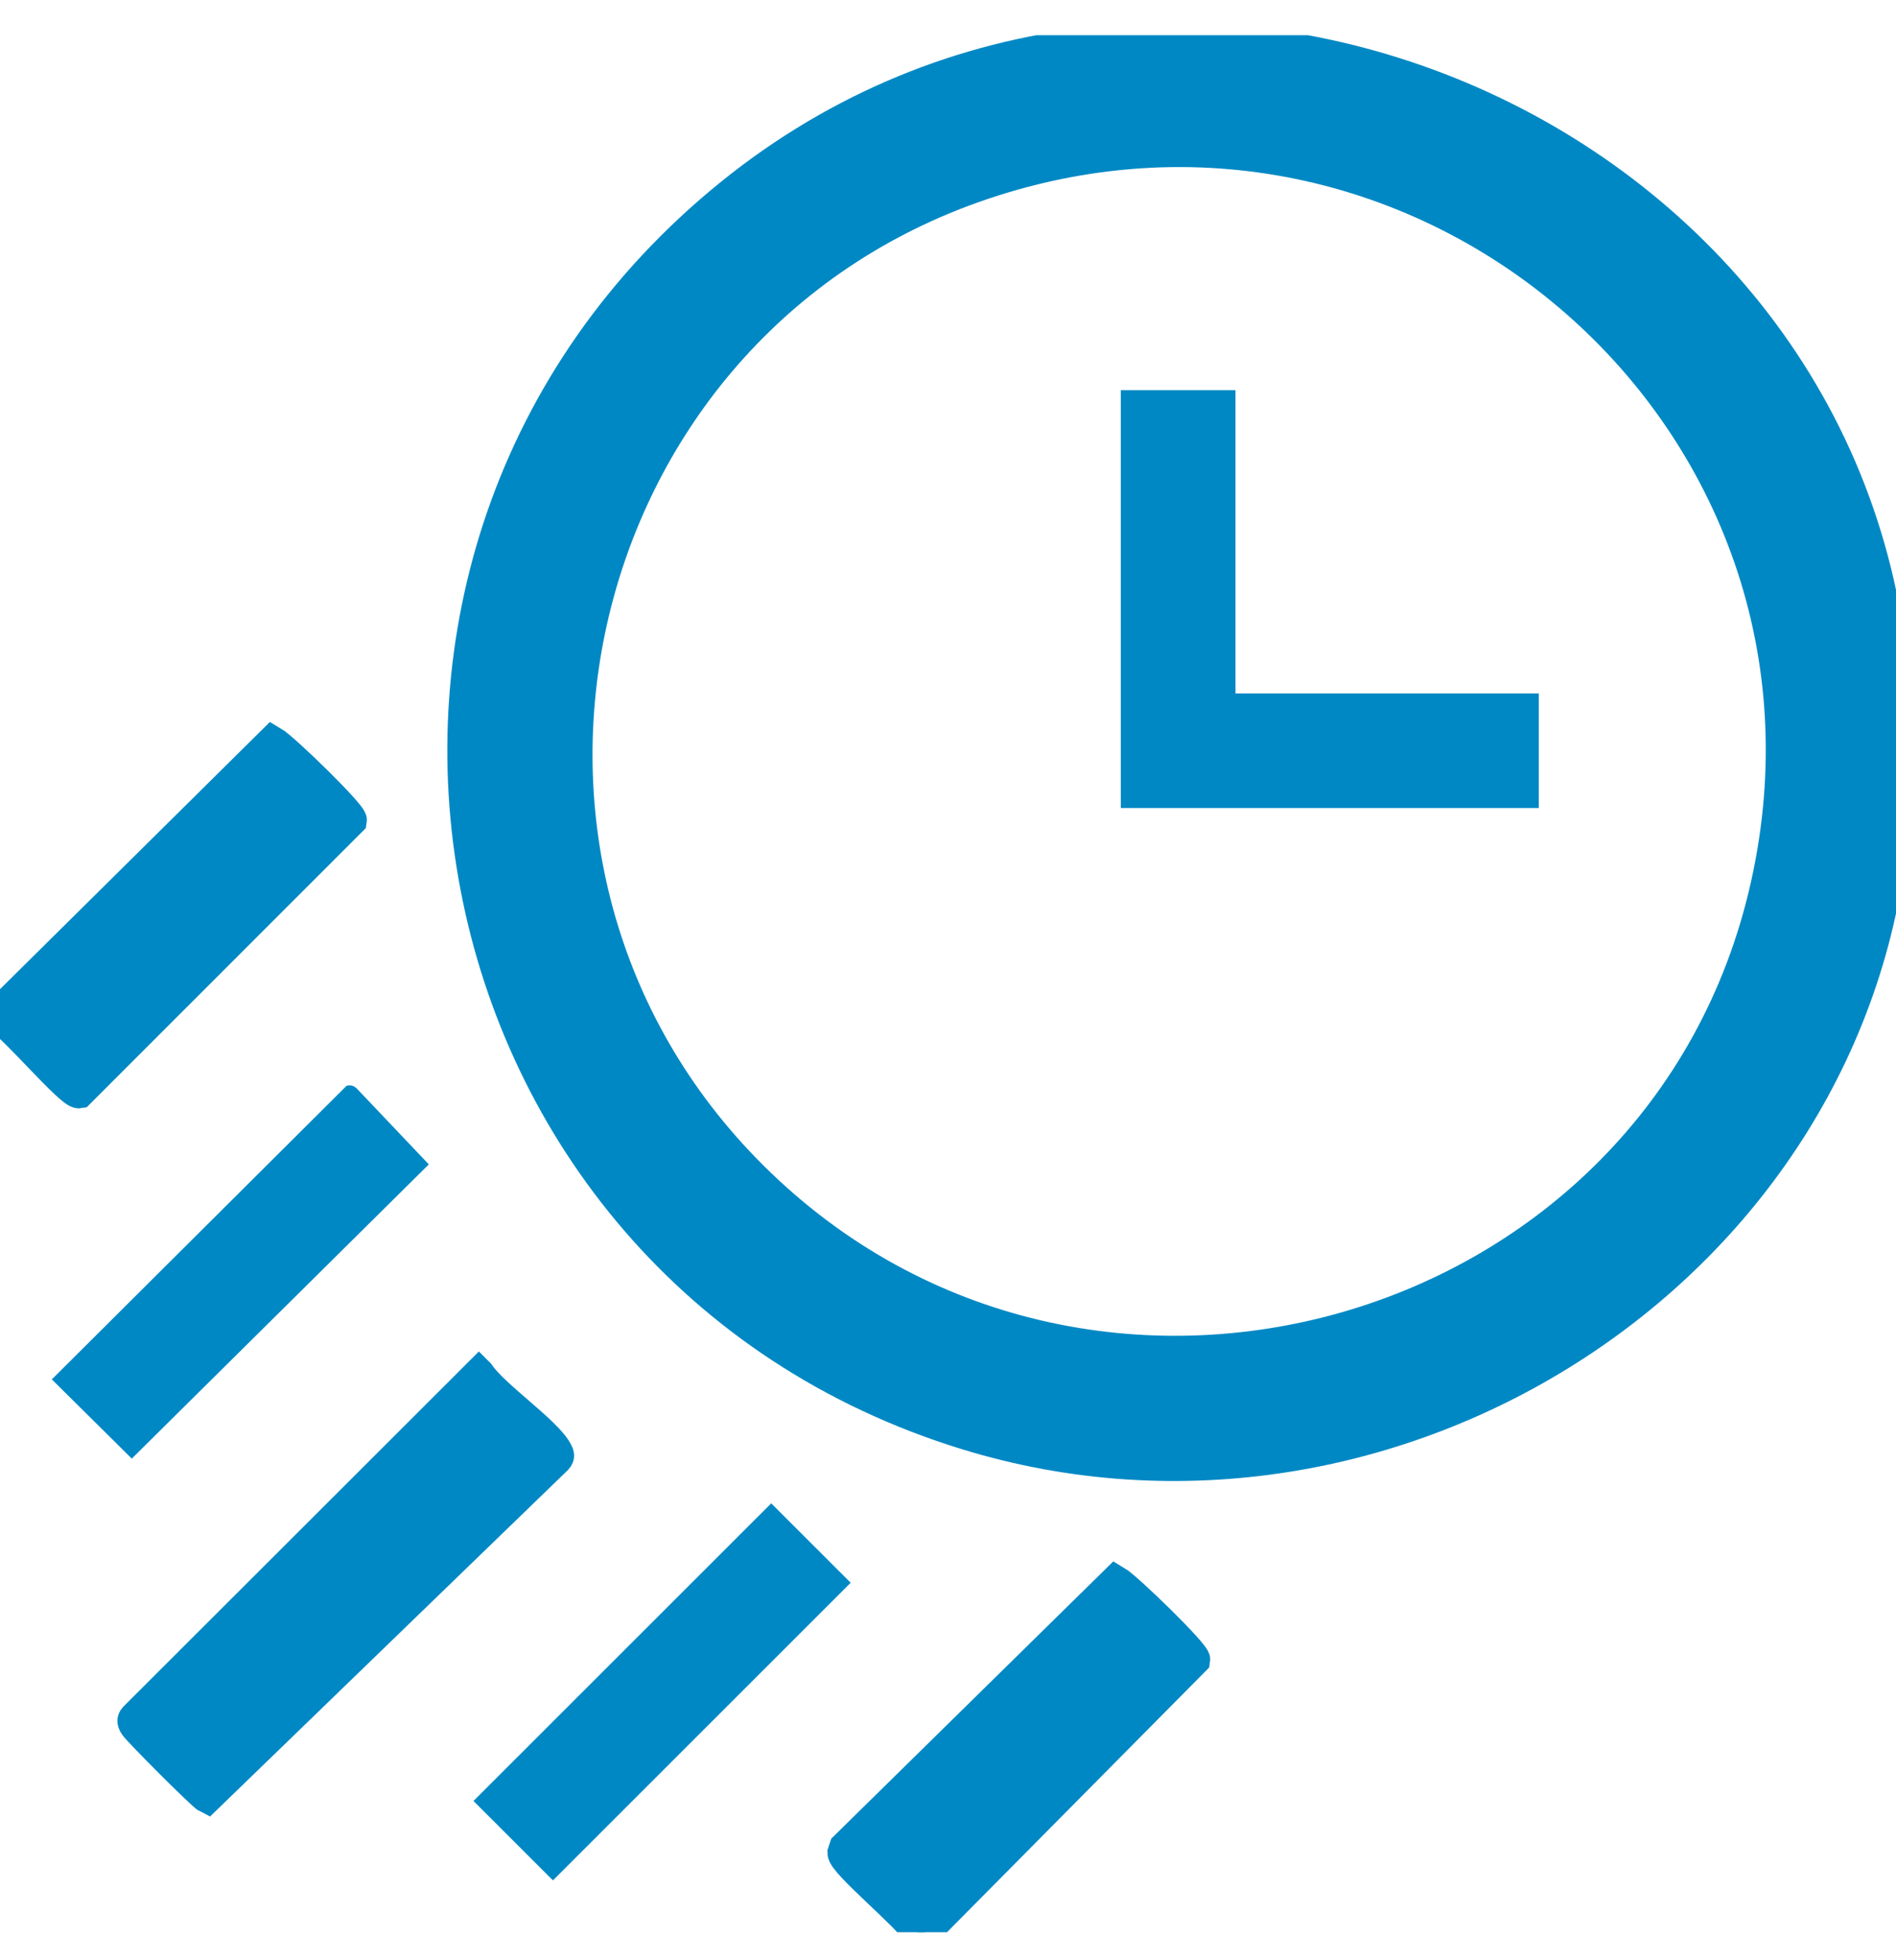
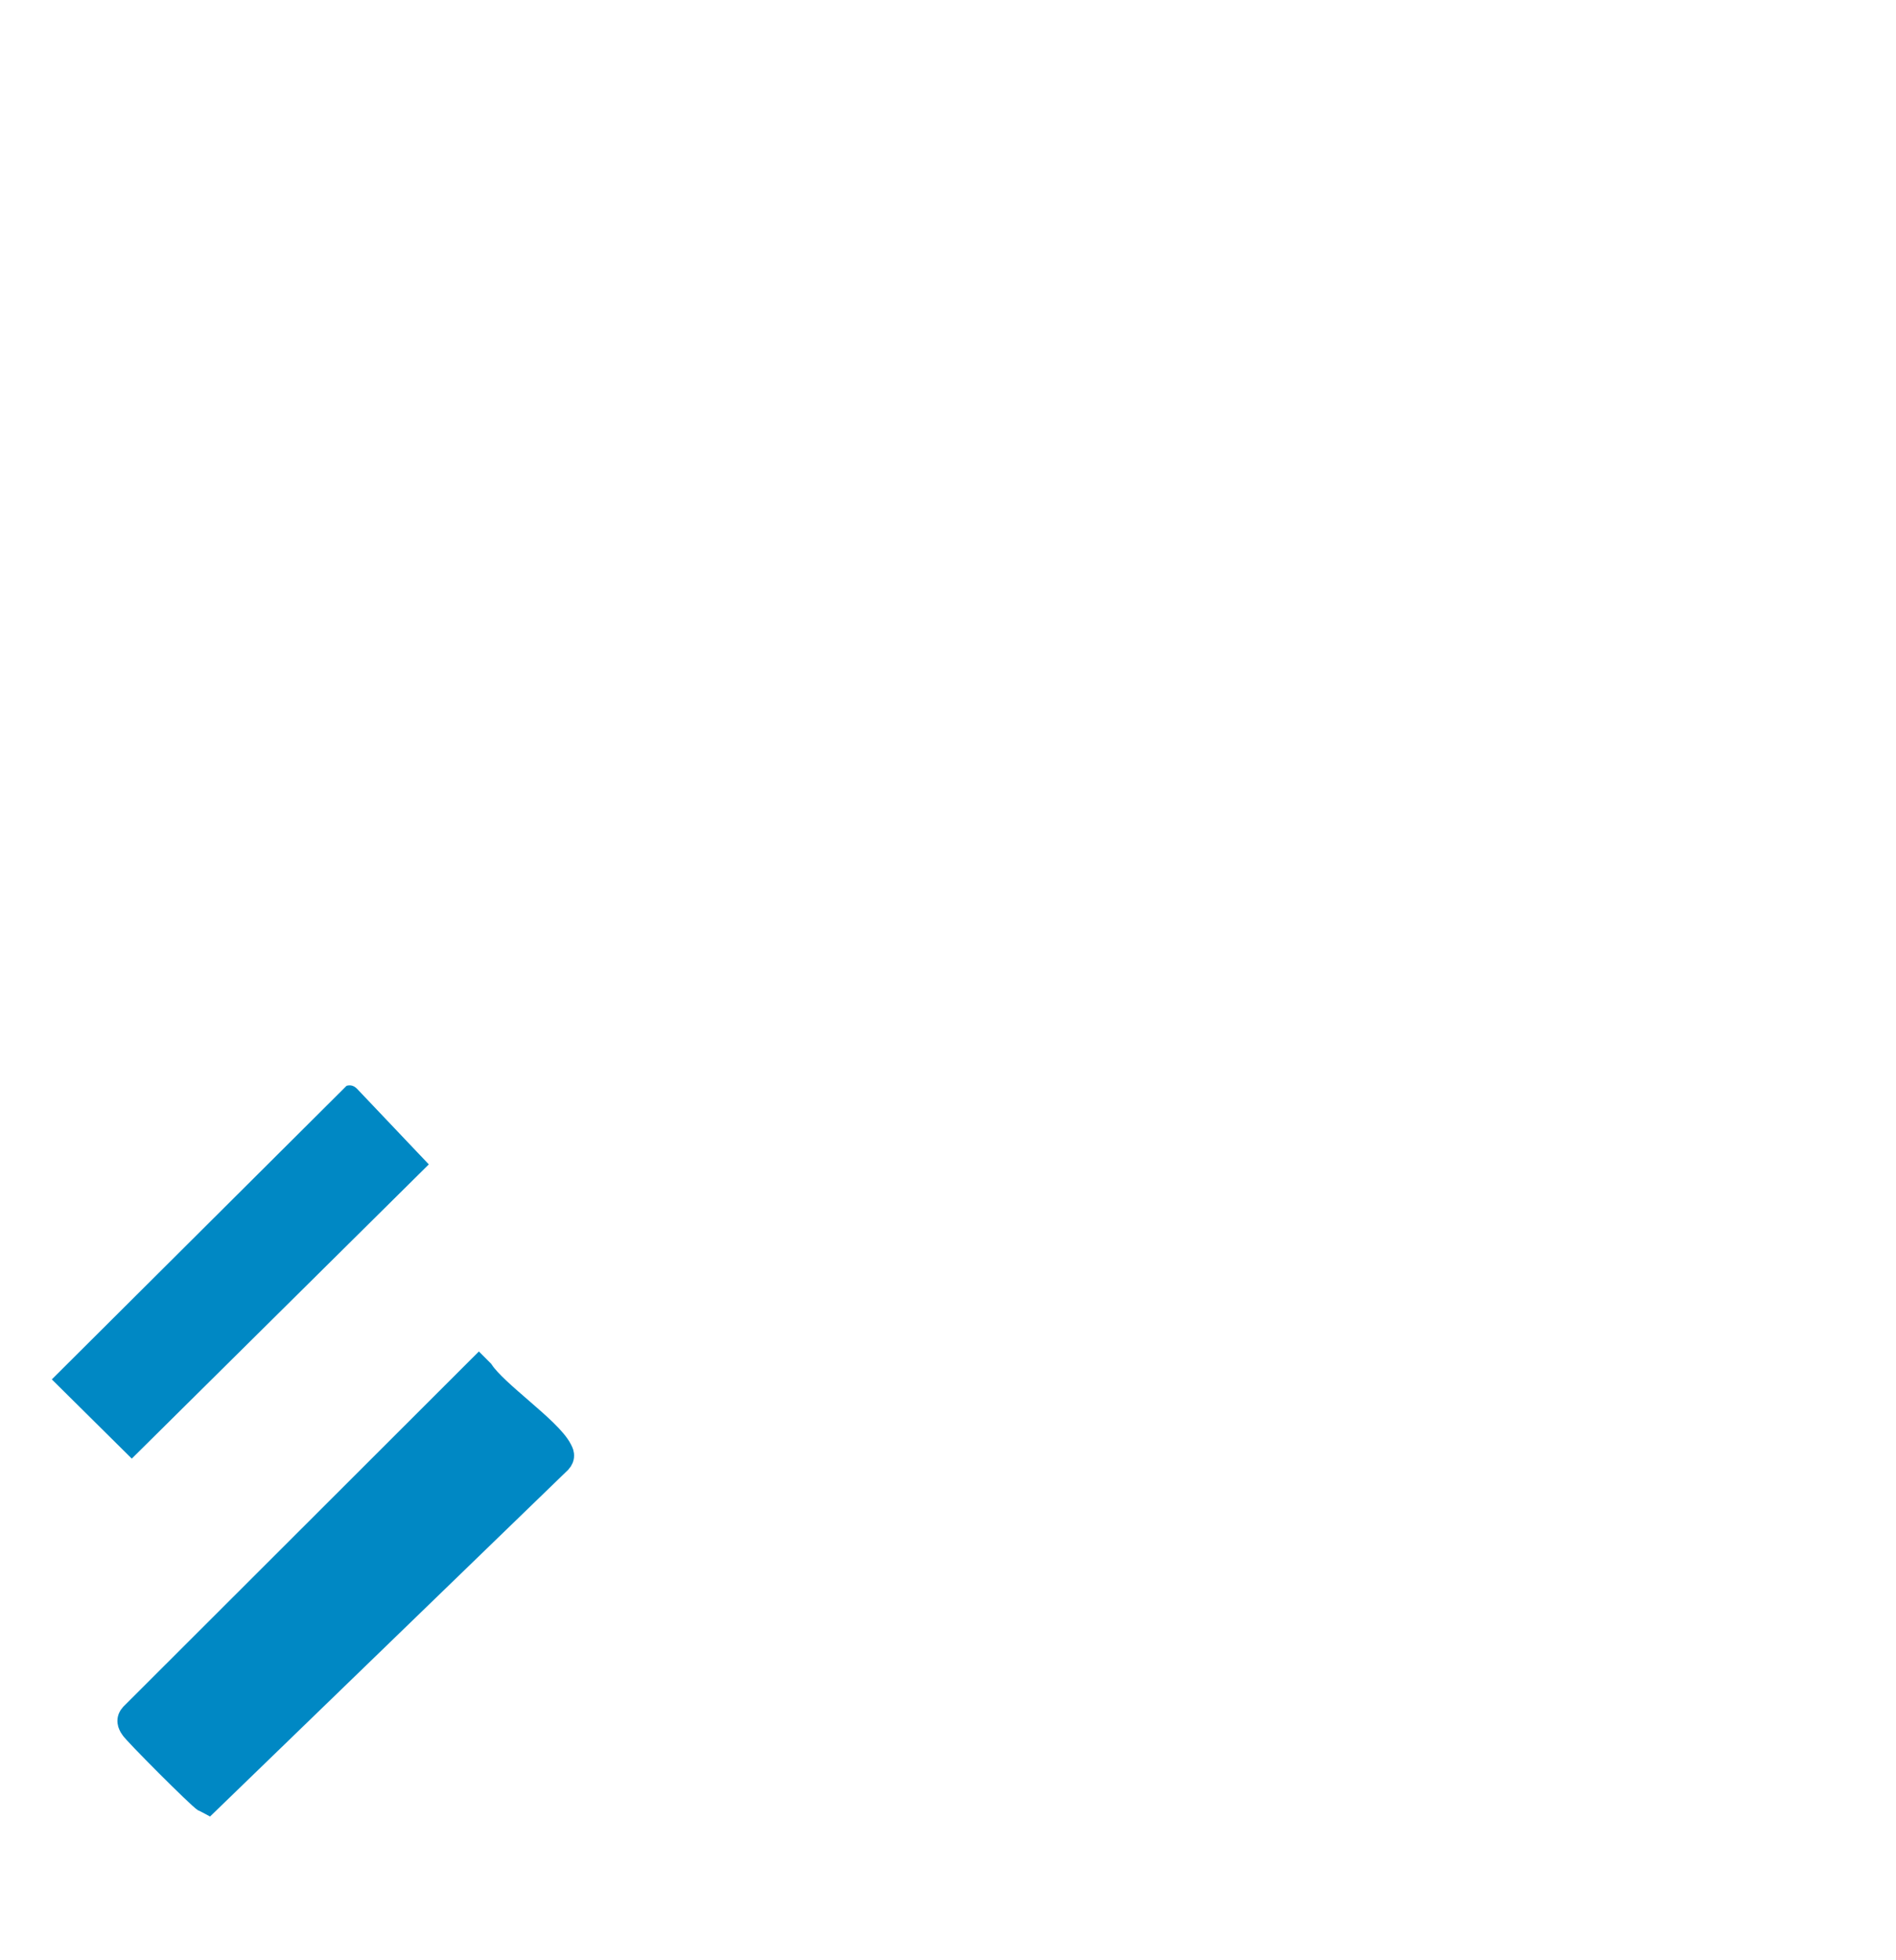
<svg xmlns="http://www.w3.org/2000/svg" fill="none" viewBox="0 0 30 31" height="31" width="30">
  <g clip-path="url(#clip0_2132_5029)">
-     <path stroke-width="0.5" stroke="#0088C4" fill="#0088C4" d="M29.966 10.849C30.011 11.433 30.012 12.371 29.966 12.954C29.417 20.052 22.029 24.752 15.29 22.678C6.637 20.014 4.496 8.787 11.561 3.073C18.494 -2.535 29.298 2.003 29.966 10.849ZM11.902 18.607C17.181 23.859 26.322 21.255 27.948 14.007C29.602 6.636 22.475 0.435 15.378 2.969C8.875 5.292 6.987 13.719 11.902 18.607Z" />
-     <path stroke-width="0.5" stroke="#0088C4" fill="#0088C4" d="M14.632 30.557H14.515C14.388 30.314 13.342 29.465 13.342 29.3L13.371 29.213L17.654 25.005C17.834 25.111 18.916 26.163 18.9 26.25L14.632 30.557Z" />
-     <path stroke-width="0.5" stroke="#0088C4" fill="#0088C4" d="M0 16.112V15.995L4.31 11.73C4.49 11.835 5.572 12.888 5.556 12.975L1.251 17.278C1.125 17.3 0.218 16.224 0.001 16.112H0Z" />
    <path stroke-width="0.5" stroke="#0088C4" fill="#0088C4" d="M7.578 21.727C7.81 22.074 8.65 22.642 8.81 22.954C8.834 23 8.849 23.026 8.81 23.07L3.277 28.424C3.205 28.388 2.169 27.352 2.131 27.28C2.108 27.235 2.092 27.208 2.131 27.164L7.577 21.726L7.578 21.727Z" />
    <path fill="#0088C4" d="M5.484 17.171C5.551 17.153 5.602 17.171 5.65 17.219L6.785 18.414L2.085 23.067L0.82 21.814L5.484 17.171Z" />
-     <path fill="#0088C4" d="M12.203 23.774L13.46 25.03L8.749 29.737L7.492 28.481L12.203 23.774Z" />
-     <path fill="#0088C4" d="M19.549 6.171V10.966H24.348V12.778H17.734V6.171H19.549Z" />
  </g>
  <defs>
    <clipPath id="clip0_2132_5029">
      <rect transform="translate(0 0.557)" fill="white" height="30" width="30" />
    </clipPath>
  </defs>
</svg>